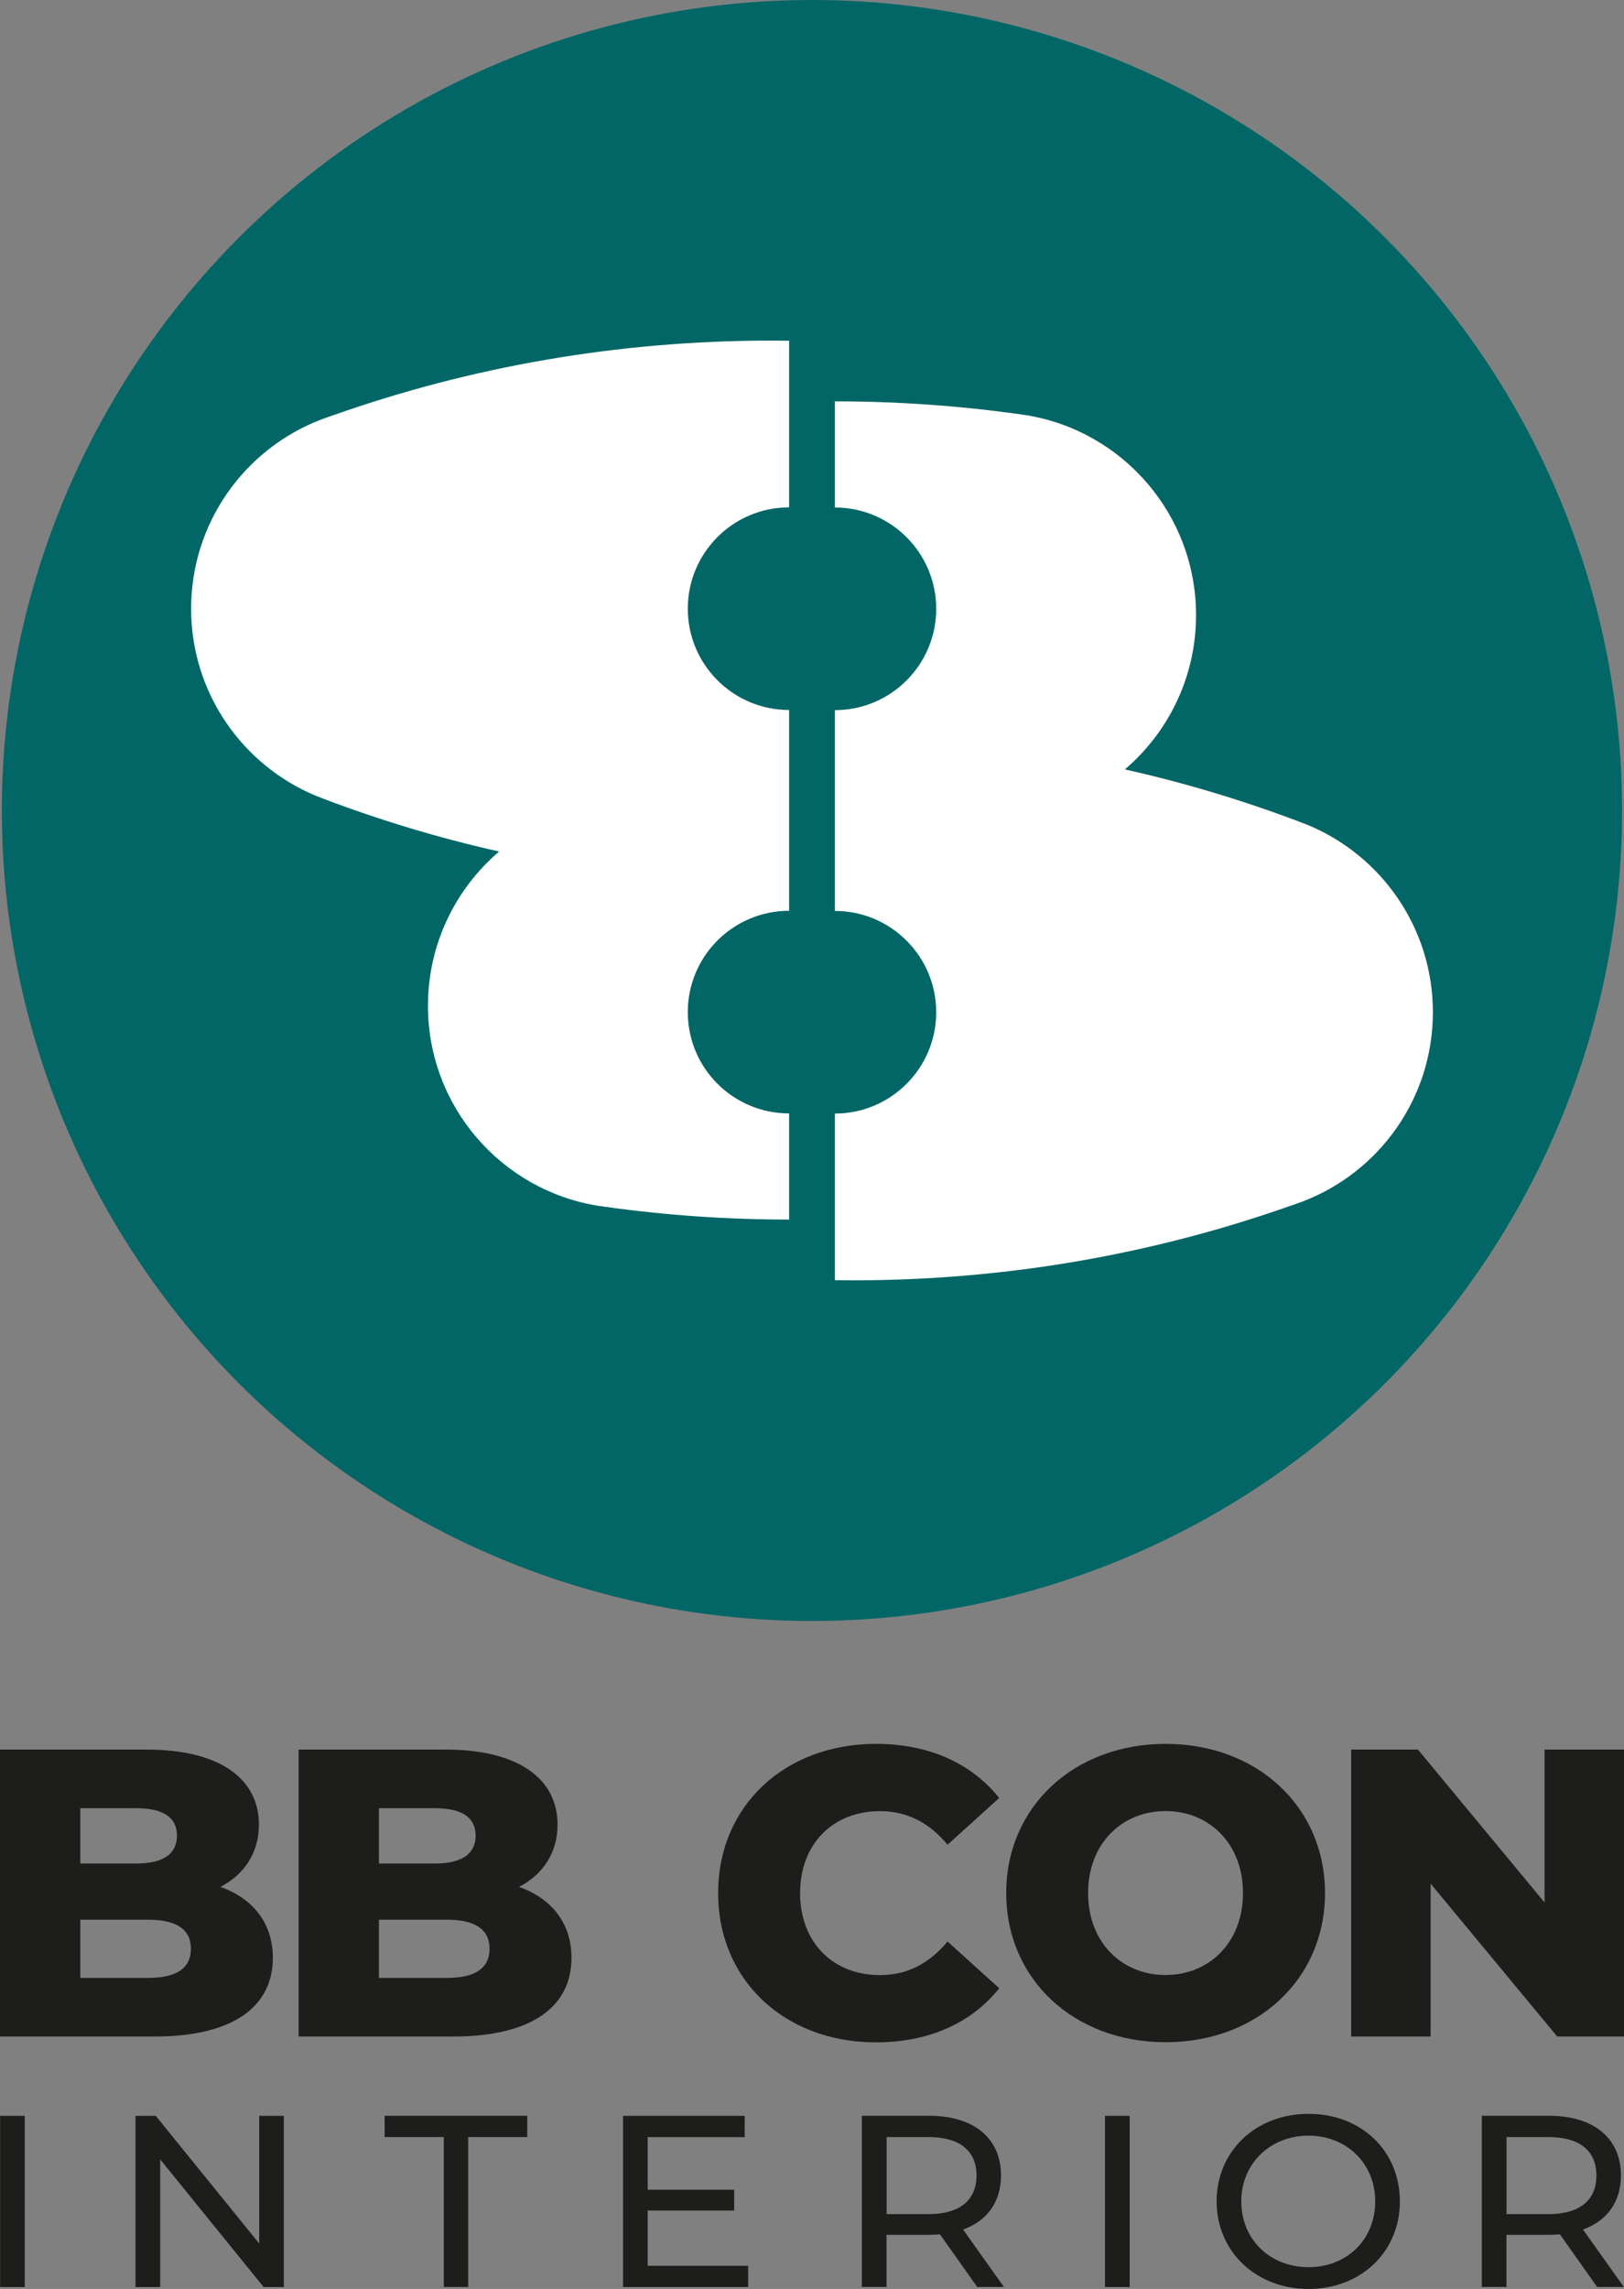
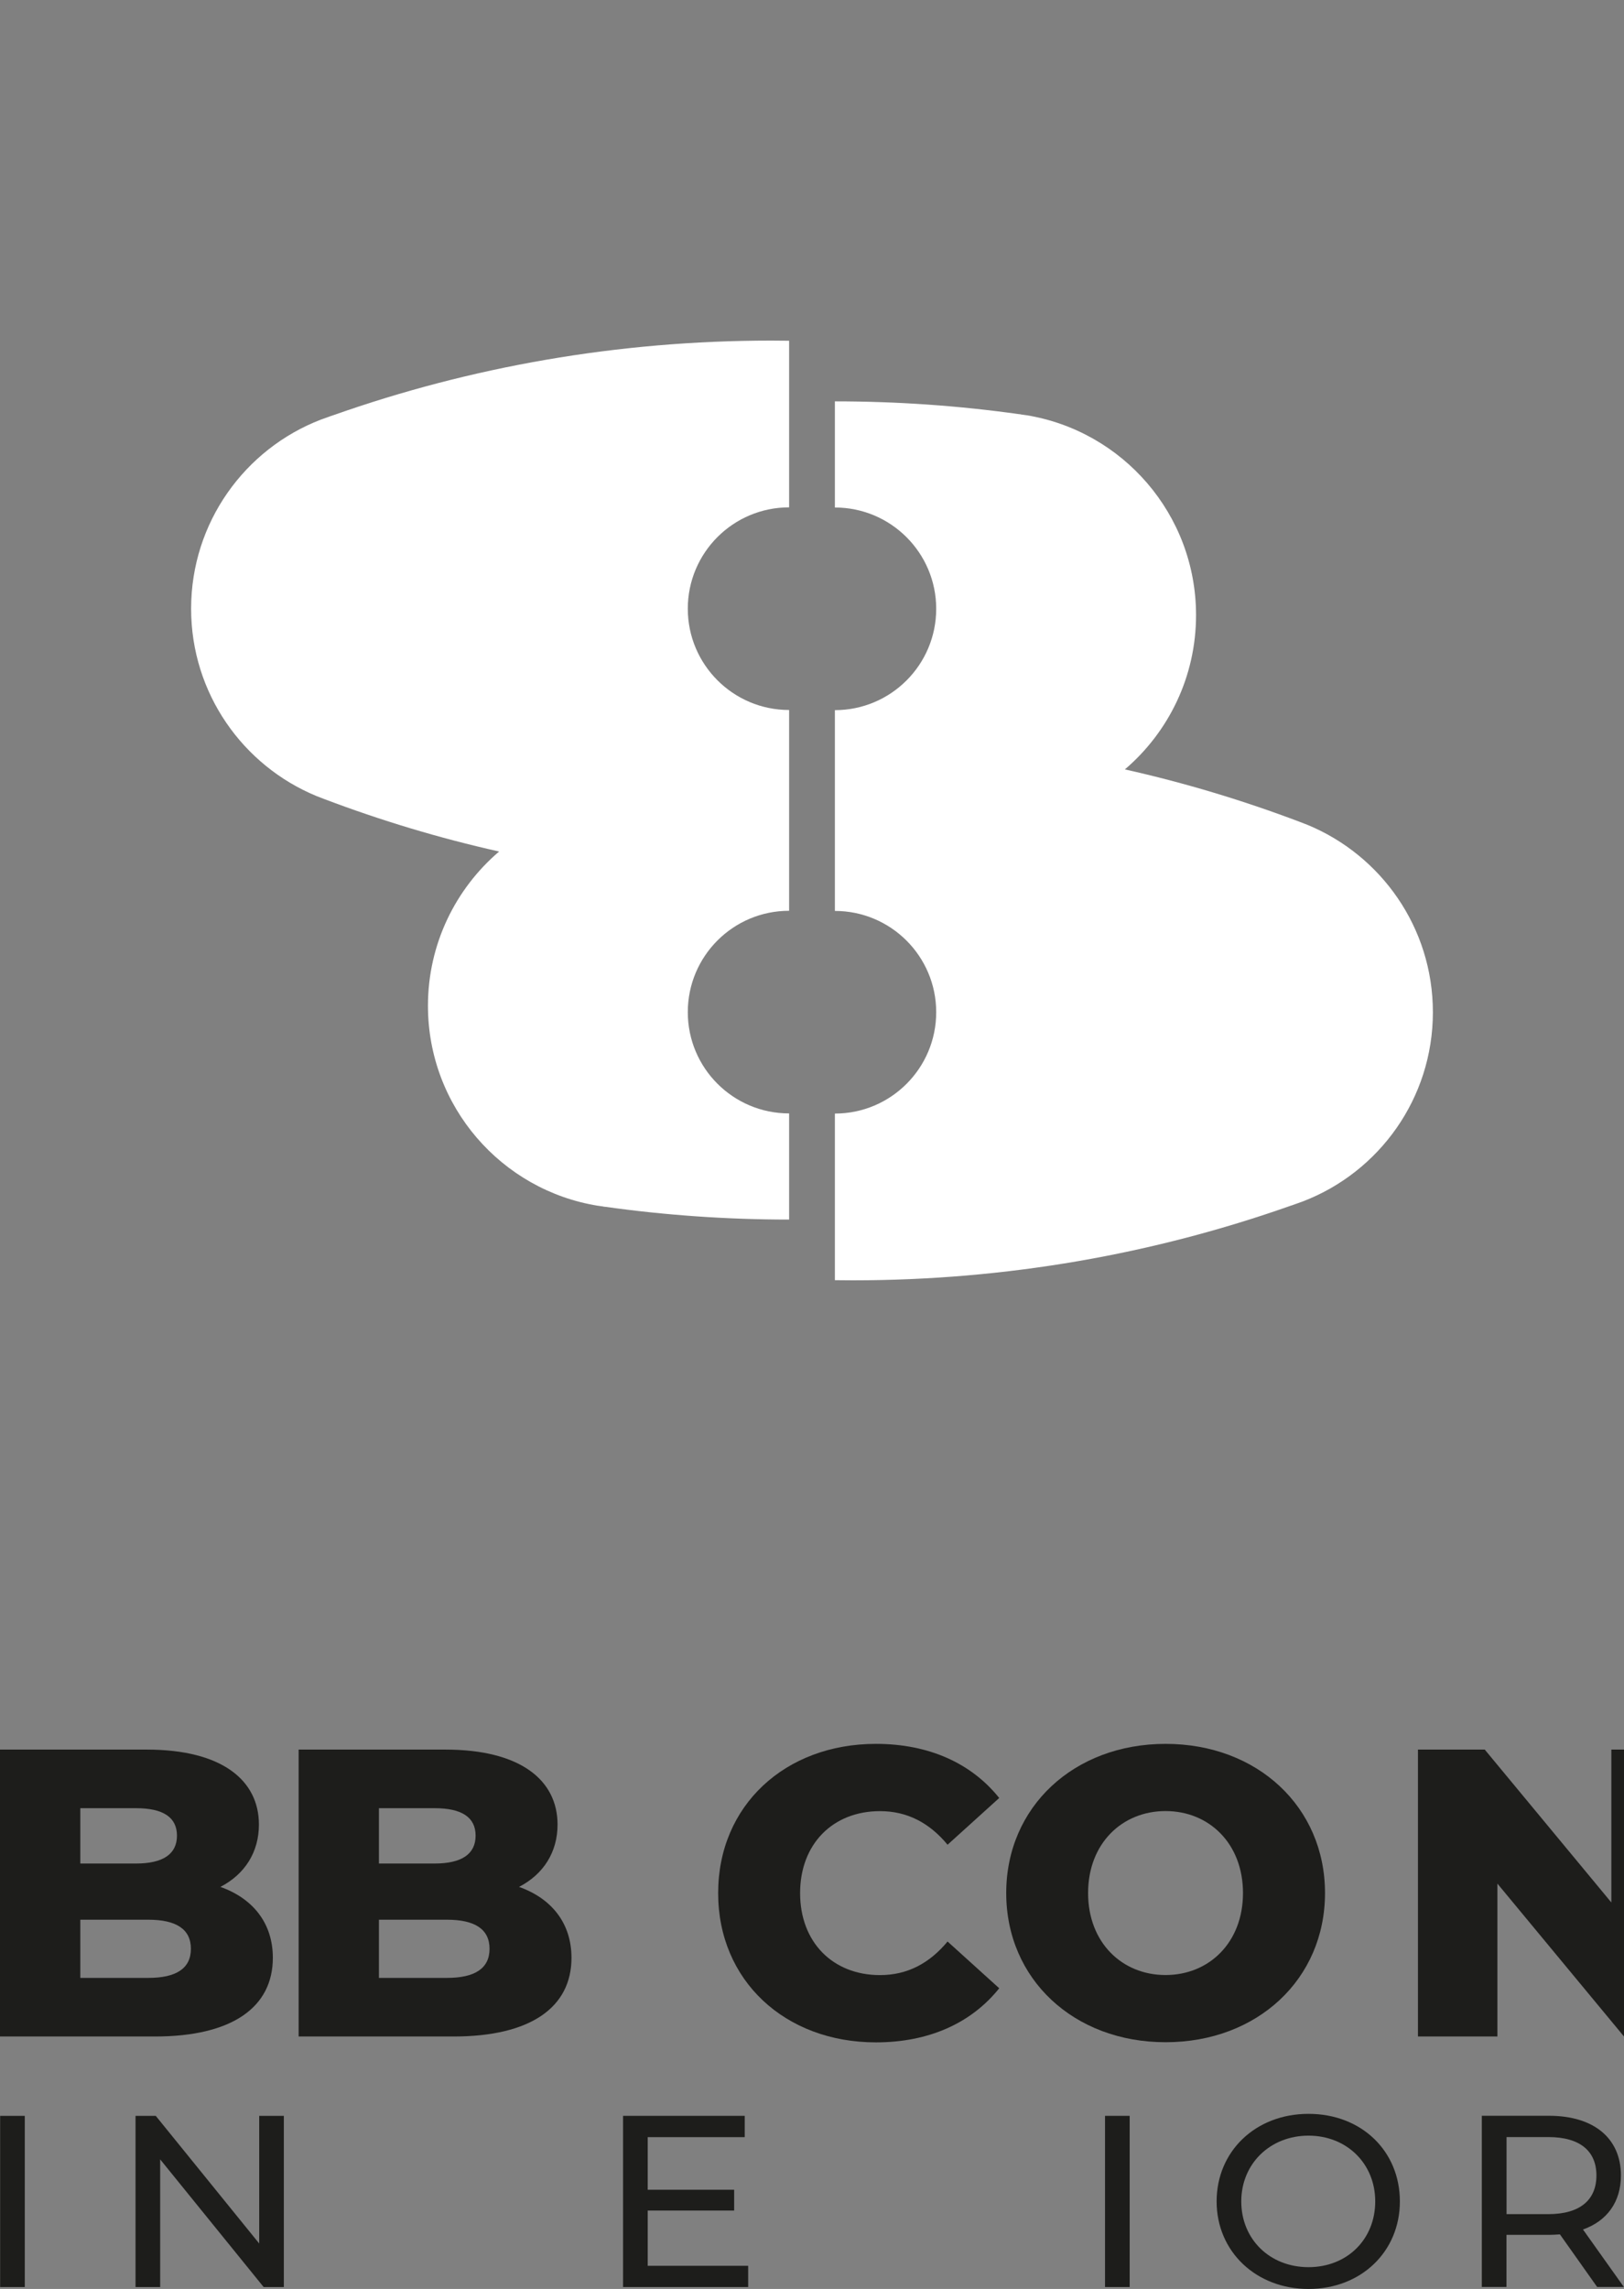
<svg xmlns="http://www.w3.org/2000/svg" id="Laag_2" data-name="Laag 2" viewBox="0 0 227.31 320.23">
  <rect x="0" y="0" width="227.31" height="320.23" fill="#808080" stroke="none" />
  <defs>
    <style>
      .cls-1 {
        fill: #026666;
      }

      .cls-2 {
        fill: #fff;
      }

      .cls-3 {
        fill: #1d1d1b;
      }
    </style>
  </defs>
  <g id="Laag_1-2" data-name="Laag 1">
    <g>
      <g>
        <g>
          <path class="cls-3" d="m38.19,273.9c0,6.94-5.73,11.01-16.51,11.01H0v-40.14h20.53c10.55,0,15.71,4.3,15.71,10.49,0,3.84-1.95,6.94-5.39,8.72,4.53,1.61,7.34,5.05,7.34,9.92Zm-26.95-20.93v7.74h7.8c3.78,0,5.73-1.32,5.73-3.9s-1.95-3.84-5.73-3.84h-7.8Zm15.48,19.67c0-2.75-2.06-4.07-5.96-4.07h-9.52v8.14h9.52c3.9,0,5.96-1.32,5.96-4.07Z" />
          <path class="cls-3" d="m79.99,273.9c0,6.94-5.73,11.01-16.51,11.01h-21.68v-40.14h20.53c10.55,0,15.71,4.3,15.71,10.49,0,3.84-1.95,6.94-5.39,8.72,4.53,1.61,7.34,5.05,7.34,9.92Zm-26.95-20.93v7.74h7.8c3.78,0,5.73-1.32,5.73-3.9s-1.95-3.84-5.73-3.84h-7.8Zm15.48,19.67c0-2.75-2.06-4.07-5.96-4.07h-9.52v8.14h9.52c3.9,0,5.96-1.32,5.96-4.07Z" />
          <path class="cls-3" d="m100.52,264.84c0-12.22,9.35-20.87,22.08-20.87,7.4,0,13.36,2.7,17.26,7.57l-7.23,6.54c-2.52-3.04-5.62-4.7-9.46-4.7-6.59,0-11.18,4.59-11.18,11.47s4.59,11.47,11.18,11.47c3.84,0,6.94-1.66,9.46-4.7l7.23,6.54c-3.9,4.88-9.86,7.57-17.26,7.57-12.73,0-22.08-8.66-22.08-20.87Z" />
          <path class="cls-3" d="m140.84,264.84c0-12.04,9.46-20.87,22.31-20.87s22.31,8.83,22.31,20.87-9.46,20.87-22.31,20.87-22.31-8.83-22.31-20.87Zm33.14,0c0-6.94-4.76-11.47-10.84-11.47s-10.84,4.53-10.84,11.47,4.76,11.47,10.84,11.47,10.84-4.53,10.84-11.47Z" />
-           <path class="cls-3" d="m227.31,244.77v40.14h-9.35l-17.72-21.39v21.39h-11.12v-40.14h9.35l17.72,21.39v-21.39h11.12Z" />
+           <path class="cls-3" d="m227.31,244.77v40.14l-17.72-21.39v21.39h-11.12v-40.14h9.35l17.72,21.39v-21.39h11.12Z" />
        </g>
        <g>
          <path class="cls-3" d="m.02,296.01h3.45v23.95H.02v-23.95Z" />
          <path class="cls-3" d="m39.73,296.01v23.95h-2.83l-14.48-17.86v17.86h-3.45v-23.95h2.83l14.48,17.86v-17.86h3.45Z" />
-           <path class="cls-3" d="m62.11,298.98h-8.27v-2.98h19.96v2.98h-8.27v20.97h-3.41v-20.97Z" />
          <path class="cls-3" d="m104.72,316.98v2.98h-17.51v-23.95h17.03v2.98h-13.58v7.36h12.1v2.91h-12.1v7.73h14.06Z" />
-           <path class="cls-3" d="m136.78,319.95l-5.21-7.36c-.48.03-1,.07-1.52.07h-5.96v7.29h-3.45v-23.95h9.41c6.27,0,10.06,3.15,10.06,8.35,0,3.69-1.93,6.36-5.31,7.56l5.72,8.04h-3.76Zm-.1-15.6c0-3.42-2.31-5.37-6.72-5.37h-5.86v10.78h5.86c4.41,0,6.72-1.98,6.72-5.41Z" />
          <path class="cls-3" d="m154.67,296.01h3.45v23.95h-3.45v-23.95Z" />
          <path class="cls-3" d="m170.29,307.98c0-7.01,5.45-12.25,12.86-12.25s12.79,5.2,12.79,12.25-5.45,12.25-12.79,12.25-12.86-5.23-12.86-12.25Zm22.2,0c0-5.3-4-9.2-9.34-9.2s-9.41,3.9-9.41,9.2,4,9.2,9.41,9.2,9.34-3.9,9.34-9.2Z" />
          <path class="cls-3" d="m223.55,319.95l-5.21-7.36c-.48.03-1,.07-1.52.07h-5.96v7.29h-3.45v-23.95h9.41c6.27,0,10.06,3.15,10.06,8.35,0,3.69-1.93,6.36-5.31,7.56l5.72,8.04h-3.76Zm-.1-15.6c0-3.42-2.31-5.37-6.72-5.37h-5.86v10.78h5.86c4.41,0,6.72-1.98,6.72-5.41Z" />
        </g>
      </g>
      <g>
-         <circle class="cls-1" cx="113.65" cy="113.39" r="113.39" />
        <g>
          <path class="cls-2" d="m200.56,141.61c0,12.06-7.53,22.36-18.15,26.45-.47.17-.95.34-1.42.51-.12.04-.24.08-.36.12-19.16,6.76-39.77,10.43-61.24,10.43-.85,0-1.69-.01-2.53-.02v-23.31c7.83,0,14.18-6.35,14.18-14.18,0-7.82-6.35-14.17-14.18-14.17v-28.09c7.83,0,14.18-6.35,14.18-14.18,0-7.82-6.35-14.17-14.18-14.17v-14.85c8.75,0,17.35.61,25.77,1.79.08,0,.16.01.24.03.01,0,.02,0,.02.01.23.03.46.06.69.1.01-.01.02-.01.03,0,13.5,2.17,23.8,13.87,23.8,27.98,0,8.64-3.87,16.38-9.96,21.58,8.4,1.88,16.58,4.35,24.5,7.35.36.13.71.27,1.06.41,10.3,4.25,17.55,14.38,17.55,26.21Z" />
          <path class="cls-2" d="m26.75,85.16c0-12.06,7.53-22.36,18.15-26.45.47-.17.95-.34,1.42-.51.12-.04.24-.08.36-.12,19.16-6.76,39.77-10.43,61.24-10.43.85,0,1.69.01,2.53.02v23.31c-7.83,0-14.18,6.35-14.18,14.18,0,7.82,6.35,14.17,14.18,14.17v28.09c-7.83,0-14.18,6.35-14.18,14.18s6.35,14.17,14.18,14.17v14.85c-8.75,0-17.35-.61-25.77-1.79-.08,0-.16-.01-.24-.03-.01,0-.02,0-.02-.01-.23-.03-.46-.06-.69-.1-.01.01-.02.01-.03,0-13.5-2.17-23.8-13.87-23.8-27.98,0-8.64,3.87-16.38,9.96-21.58-8.4-1.88-16.58-4.35-24.5-7.35-.36-.13-.71-.27-1.06-.41-10.3-4.25-17.55-14.38-17.55-26.21Z" />
        </g>
      </g>
    </g>
  </g>
</svg>